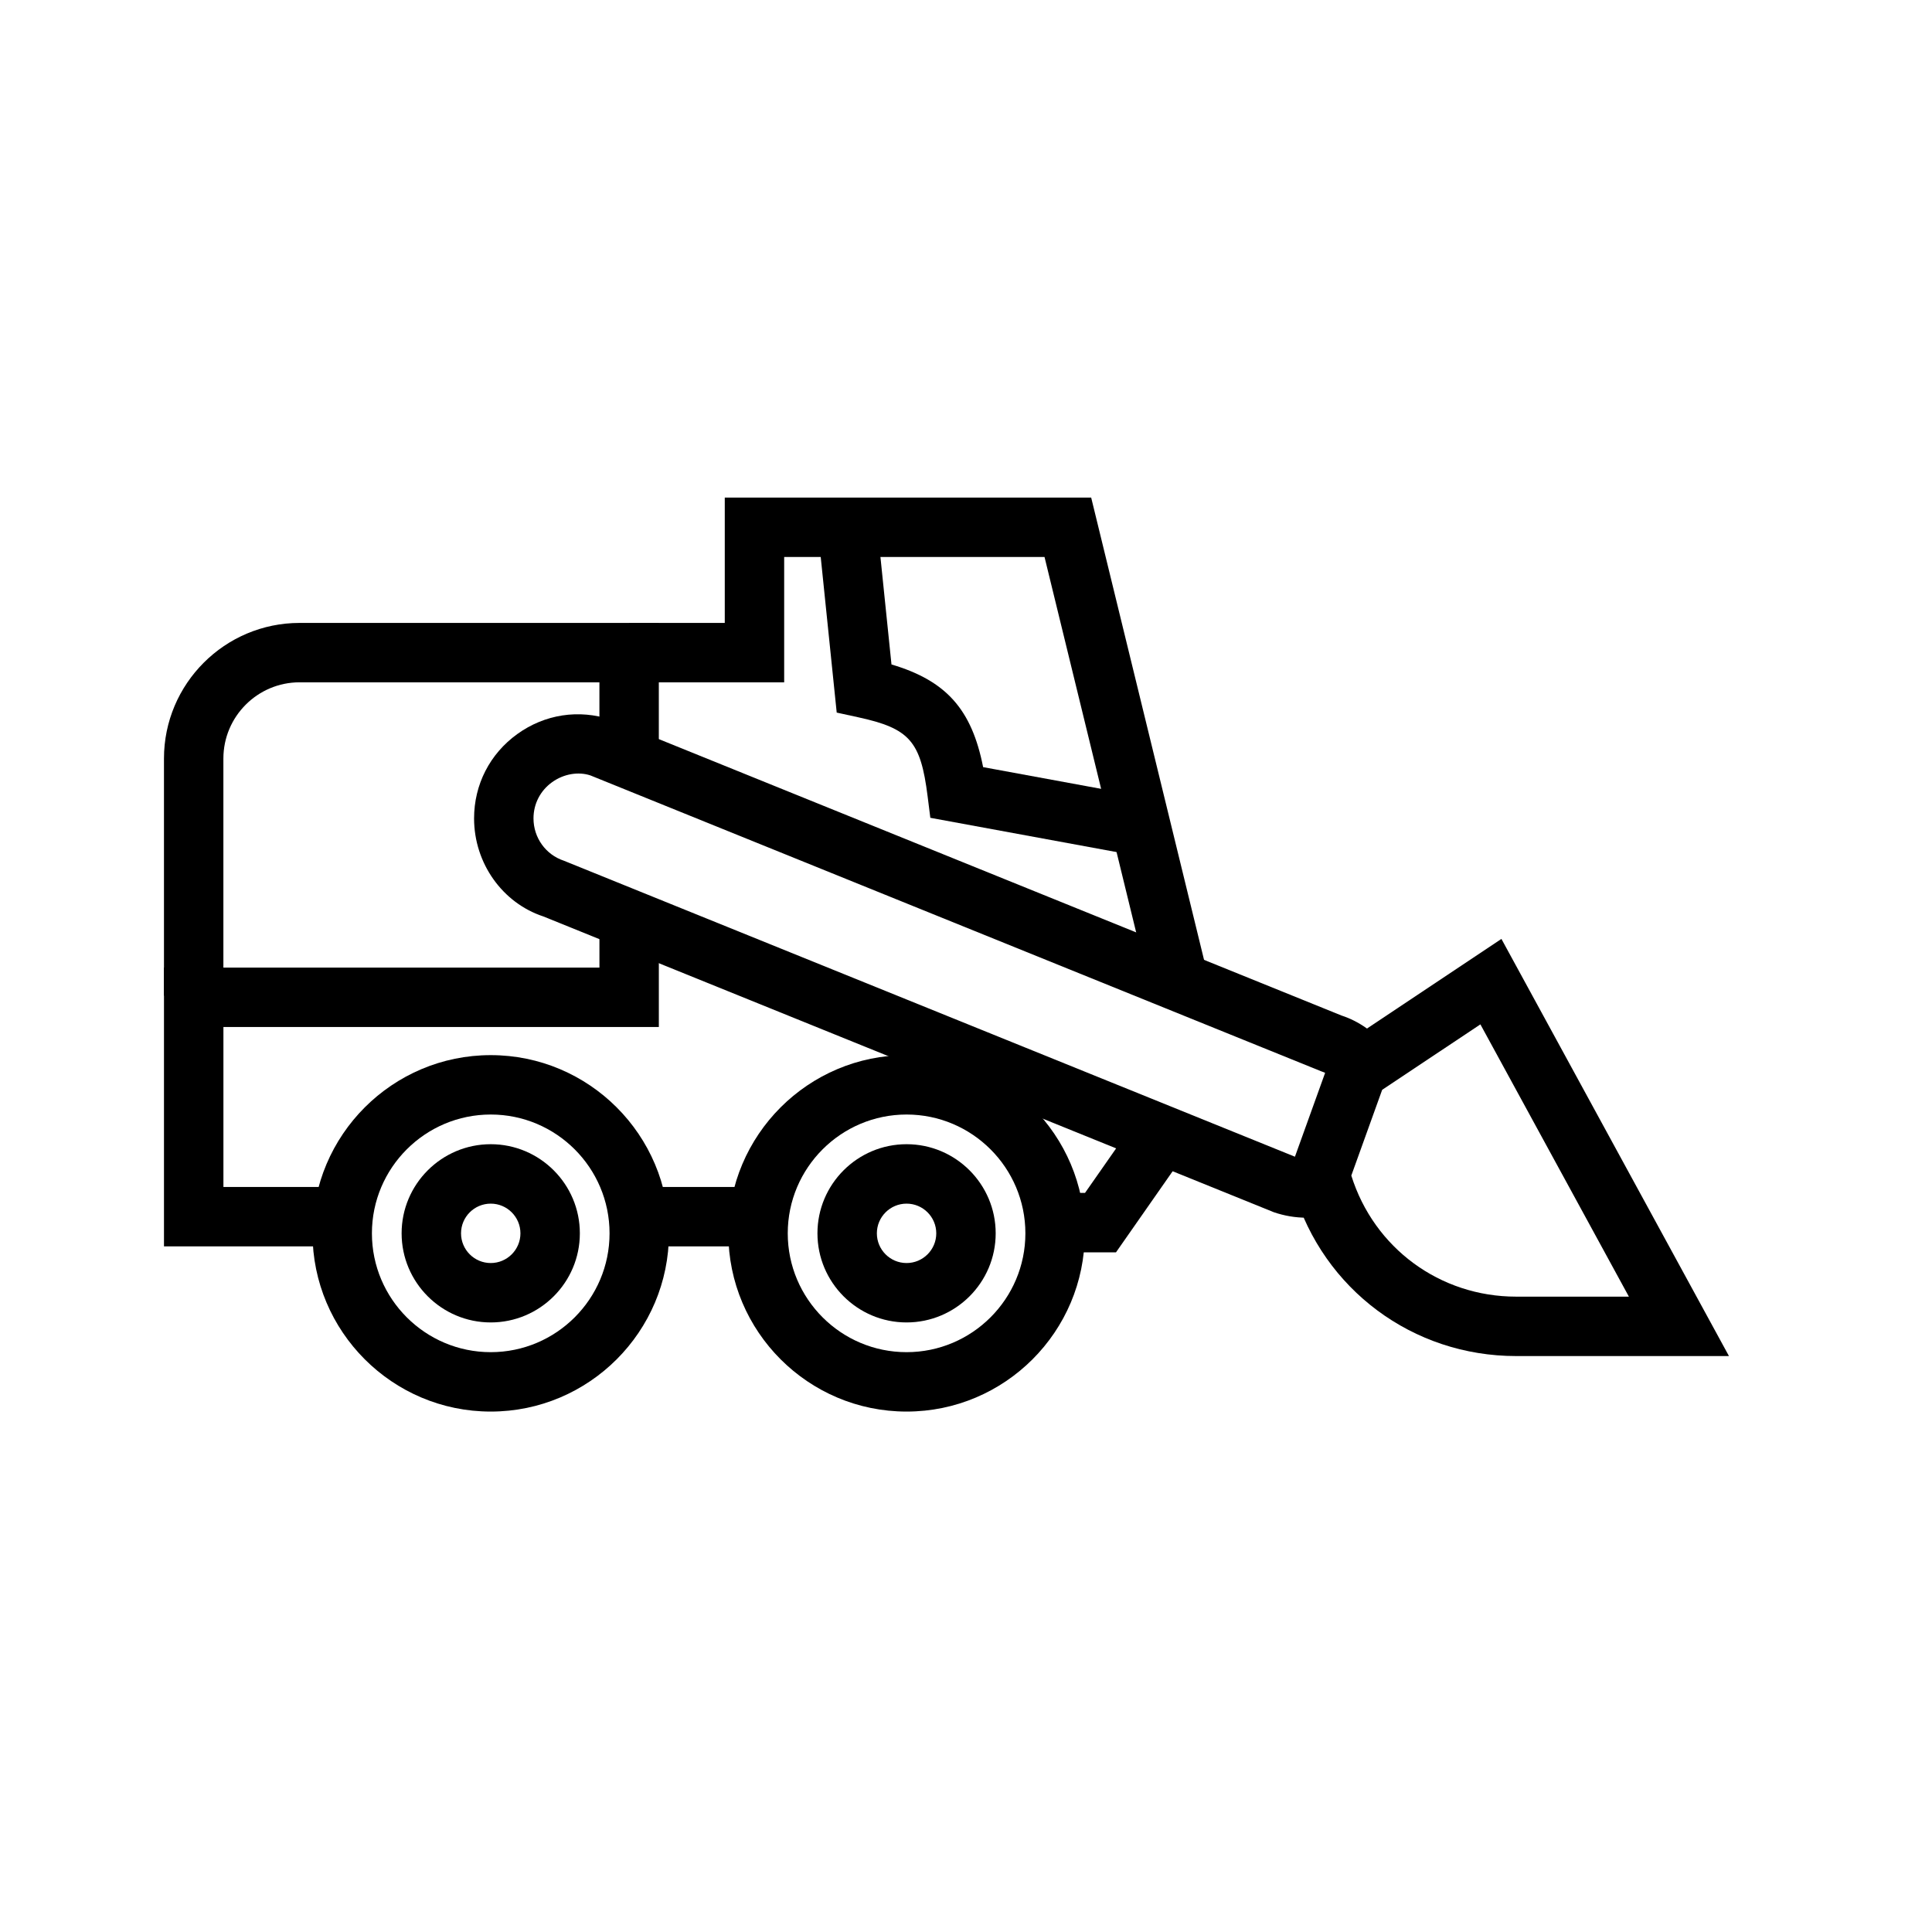
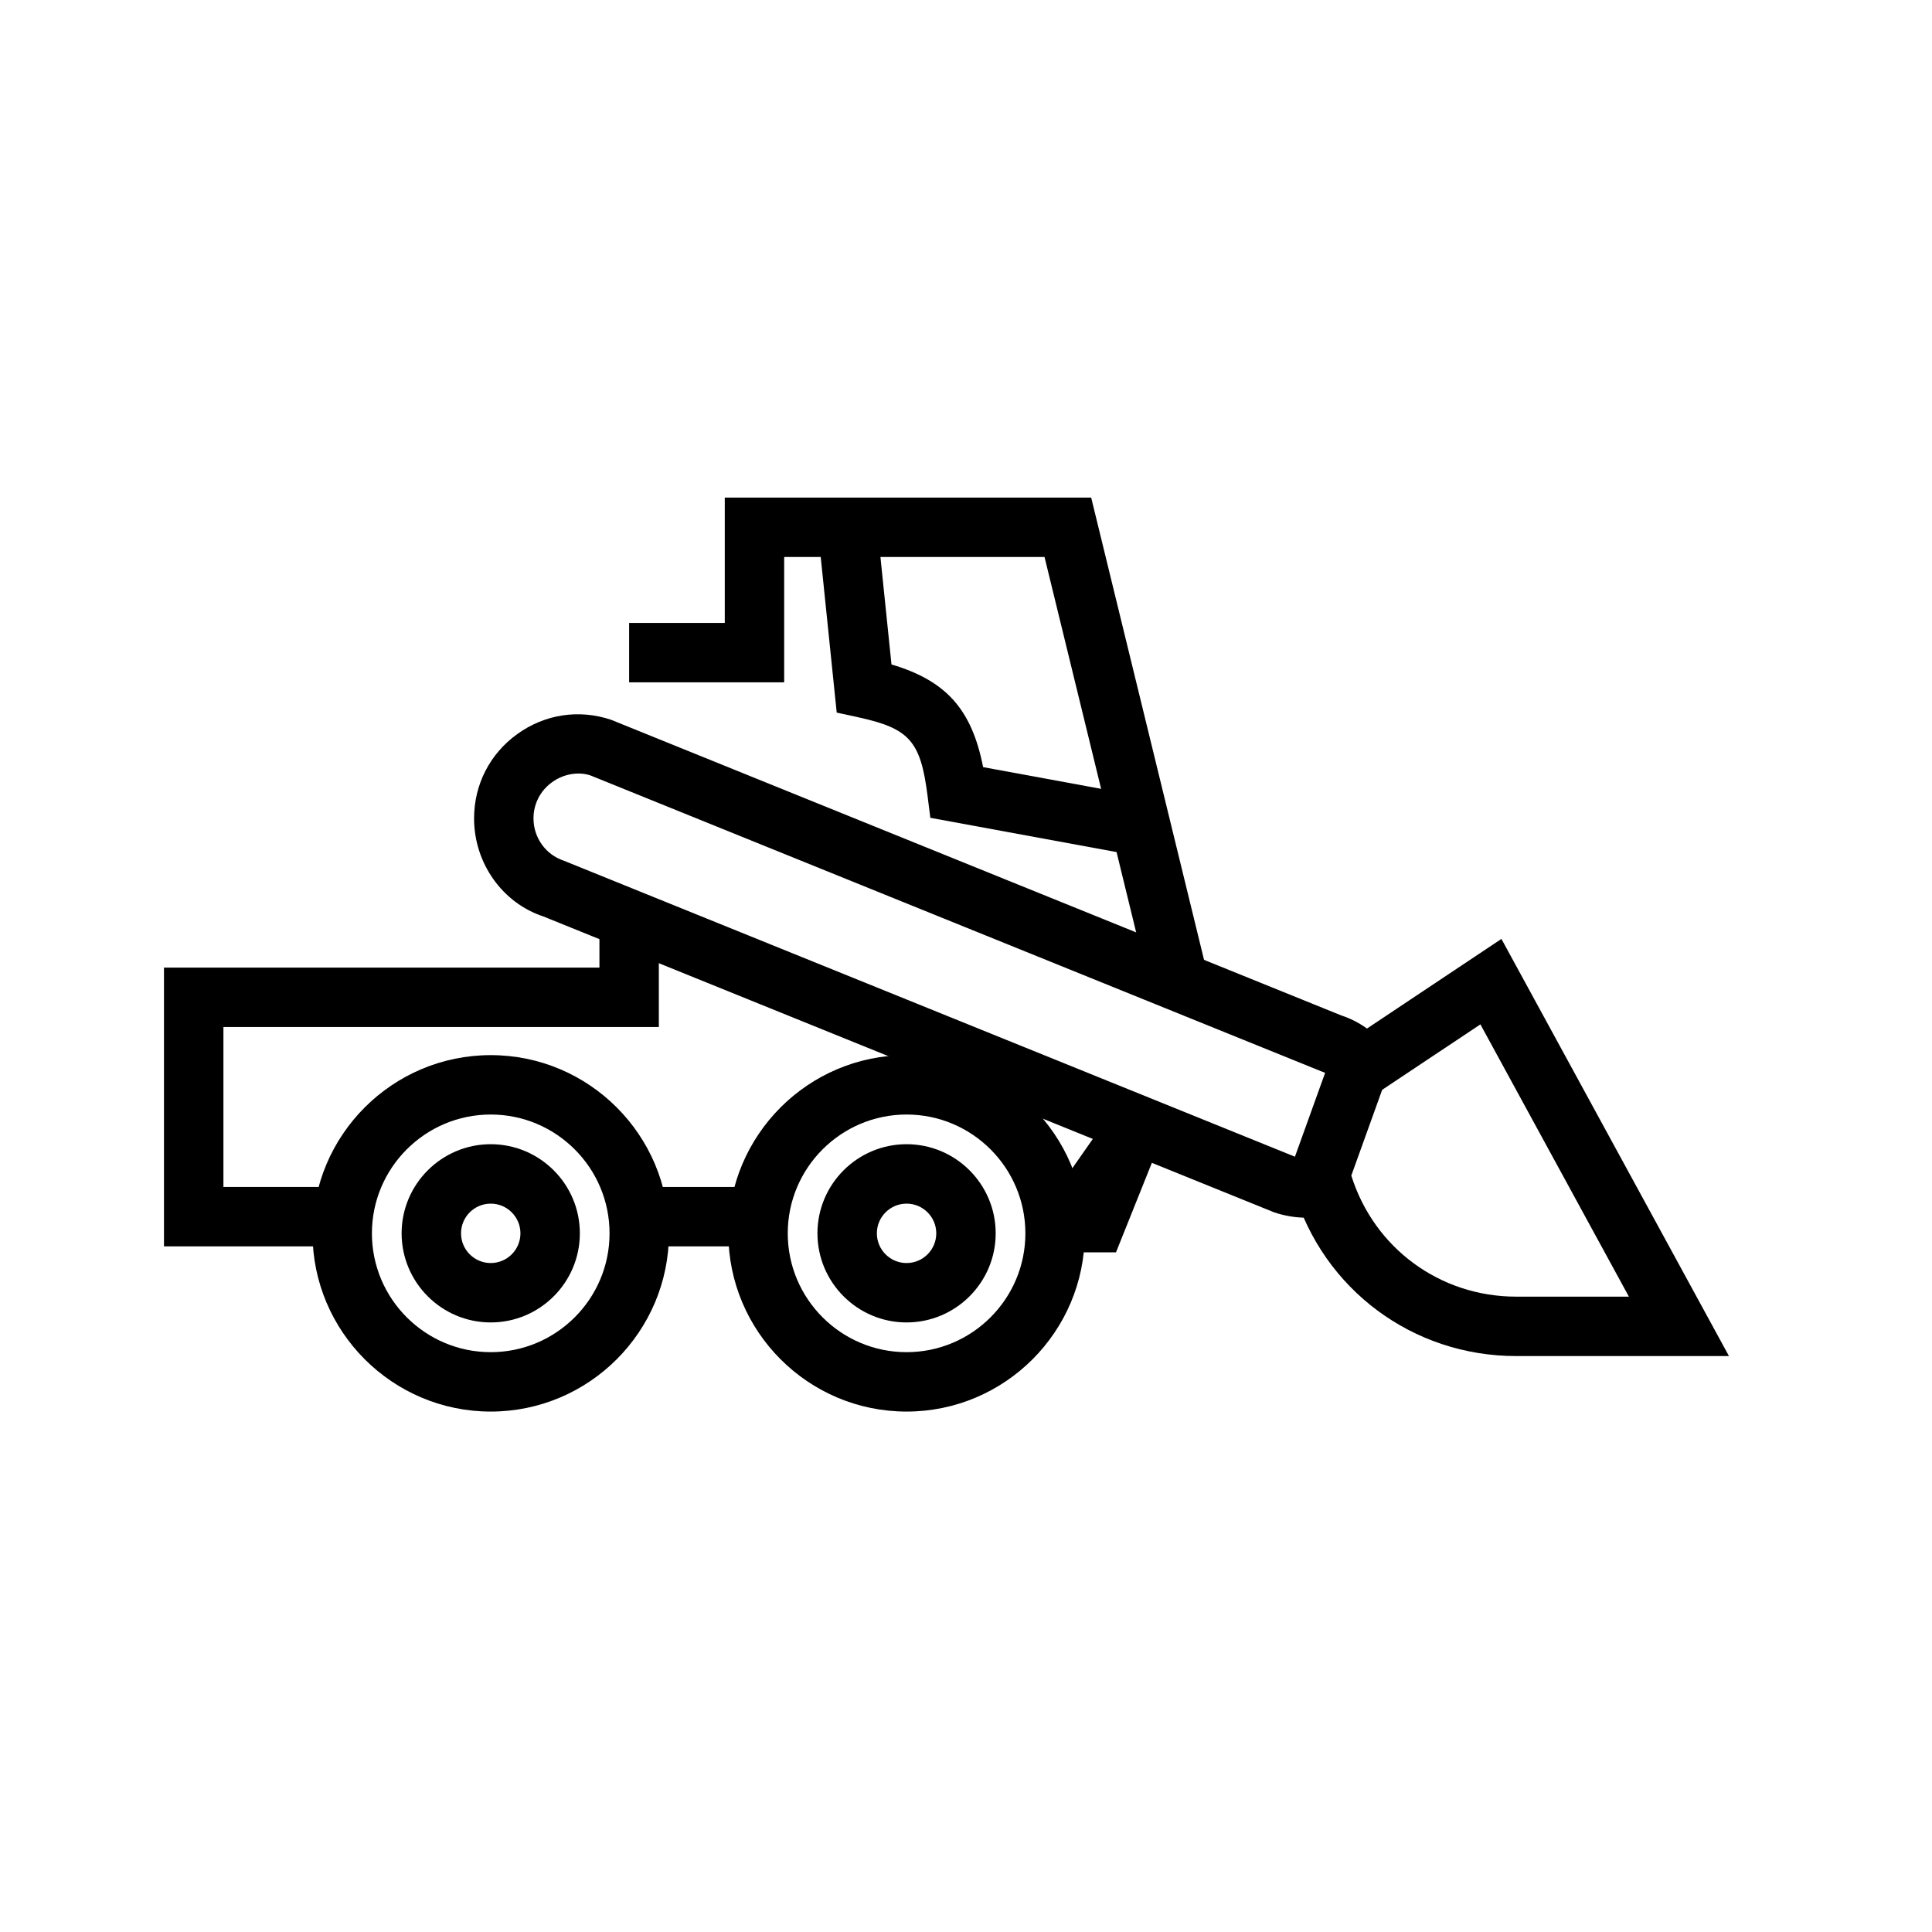
<svg xmlns="http://www.w3.org/2000/svg" fill="#000000" width="800px" height="800px" version="1.1" viewBox="144 144 512 512">
  <g>
    <path d="m490.18 466.7c-2.875 0-5.773-0.484-8.594-1.445l-193.58-78.383c-10.793-3.543-18.371-14.059-18.371-25.984 0-8.965 4.176-17.113 11.449-22.355 7.277-5.25 16.32-6.641 24.824-3.797l193.63 78.398c4.492 1.453 8.848 4.465 12.094 8.539l-12.324 9.809c-1.32-1.66-3.109-2.898-5.172-3.574l-193.67-78.414c-3.168-1.047-7.051-0.445-10.172 1.805-3.121 2.254-4.914 5.742-4.914 9.586 0 5.121 3.238 9.625 8.051 11.215l193.65 78.406c1.66 0.555 3.695 0.645 5.606 0.117l4.144 15.191c-2.168 0.594-4.402 0.887-6.648 0.887z" />
-     <path d="m203.2 407.87h-15.746v-62.844c0-19.82 16.125-35.945 35.941-35.945h95.199v36.109h-15.742v-20.363l-79.453-0.008c-11.141 0-20.199 9.066-20.199 20.203z" />
    <path d="m228.93 474.3h-41.473v-73.875h115.4v-12.887h15.742v28.629h-115.39v42.391h25.727z" />
    <path d="m448.74 406.02-27.93-114.41h-68.996v33.215h-41.09v-15.742h25.348v-33.219h97.102l30.863 126.42z" />
-     <path d="m439.75 475.88h-16.141v-15.746h7.93l13.902-19.895 12.91 9.012z" />
+     <path d="m439.75 475.88h-16.141v-15.746l13.902-19.895 12.91 9.012z" />
    <path d="m447.73 371.25-57.184-10.523-0.719-5.711c-1.844-14.652-4.785-17.98-18.512-20.957l-5.578-1.215-4.965-48.301 15.66-1.613 3.82 37.16c14.5 4.297 21.277 11.906 24.285 27.207l46.043 8.473z" />
    <path d="m602.19 503.37h-56.398c-27.371 0-51.055-17.613-58.926-43.828l-1.336-4.441 11.699-32.504 44.664-29.773zm-100.08-47.832c6.019 19.219 23.504 32.086 43.684 32.086h29.879l-39.355-72.156-26.031 17.352z" />
    <path d="m274.05 518.08c-26.047 0-47.23-21.188-47.23-47.23 0-26.047 21.188-47.23 47.23-47.23 26.047 0 47.23 21.188 47.23 47.23 0 26.043-21.188 47.23-47.23 47.23zm0-78.719c-17.363 0-31.488 14.121-31.488 31.488 0 17.367 14.125 31.488 31.488 31.488s31.488-14.121 31.488-31.488c0-17.367-14.125-31.488-31.488-31.488z" />
    <path d="m384.25 518.08c-26.047 0-47.23-21.188-47.23-47.23 0-26.047 21.188-47.23 47.23-47.23 26.047 0 47.23 21.188 47.23 47.23 0.004 26.043-21.184 47.23-47.23 47.23zm0-78.719c-17.363 0-31.488 14.121-31.488 31.488 0 17.367 14.125 31.488 31.488 31.488 17.363 0 31.488-14.121 31.488-31.488 0-17.367-14.125-31.488-31.488-31.488z" />
    <path d="m384.25 494.46c-13.023 0-23.617-10.594-23.617-23.617s10.594-23.617 23.617-23.617c13.023 0 23.617 10.594 23.617 23.617 0 13.027-10.594 23.617-23.617 23.617zm0-31.484c-4.34 0-7.871 3.527-7.871 7.871s3.531 7.871 7.871 7.871 7.871-3.527 7.871-7.871-3.531-7.871-7.871-7.871z" />
    <path d="m274.05 494.46c-13.023 0-23.617-10.594-23.617-23.617s10.594-23.617 23.617-23.617 23.617 10.594 23.617 23.617c0 13.027-10.594 23.617-23.617 23.617zm0-31.484c-4.34 0-7.871 3.527-7.871 7.871s3.531 7.871 7.871 7.871 7.871-3.527 7.871-7.871-3.531-7.871-7.871-7.871z" />
    <path d="m313.41 458.56h31.488v15.742h-31.488z" />
  </g>
</svg>